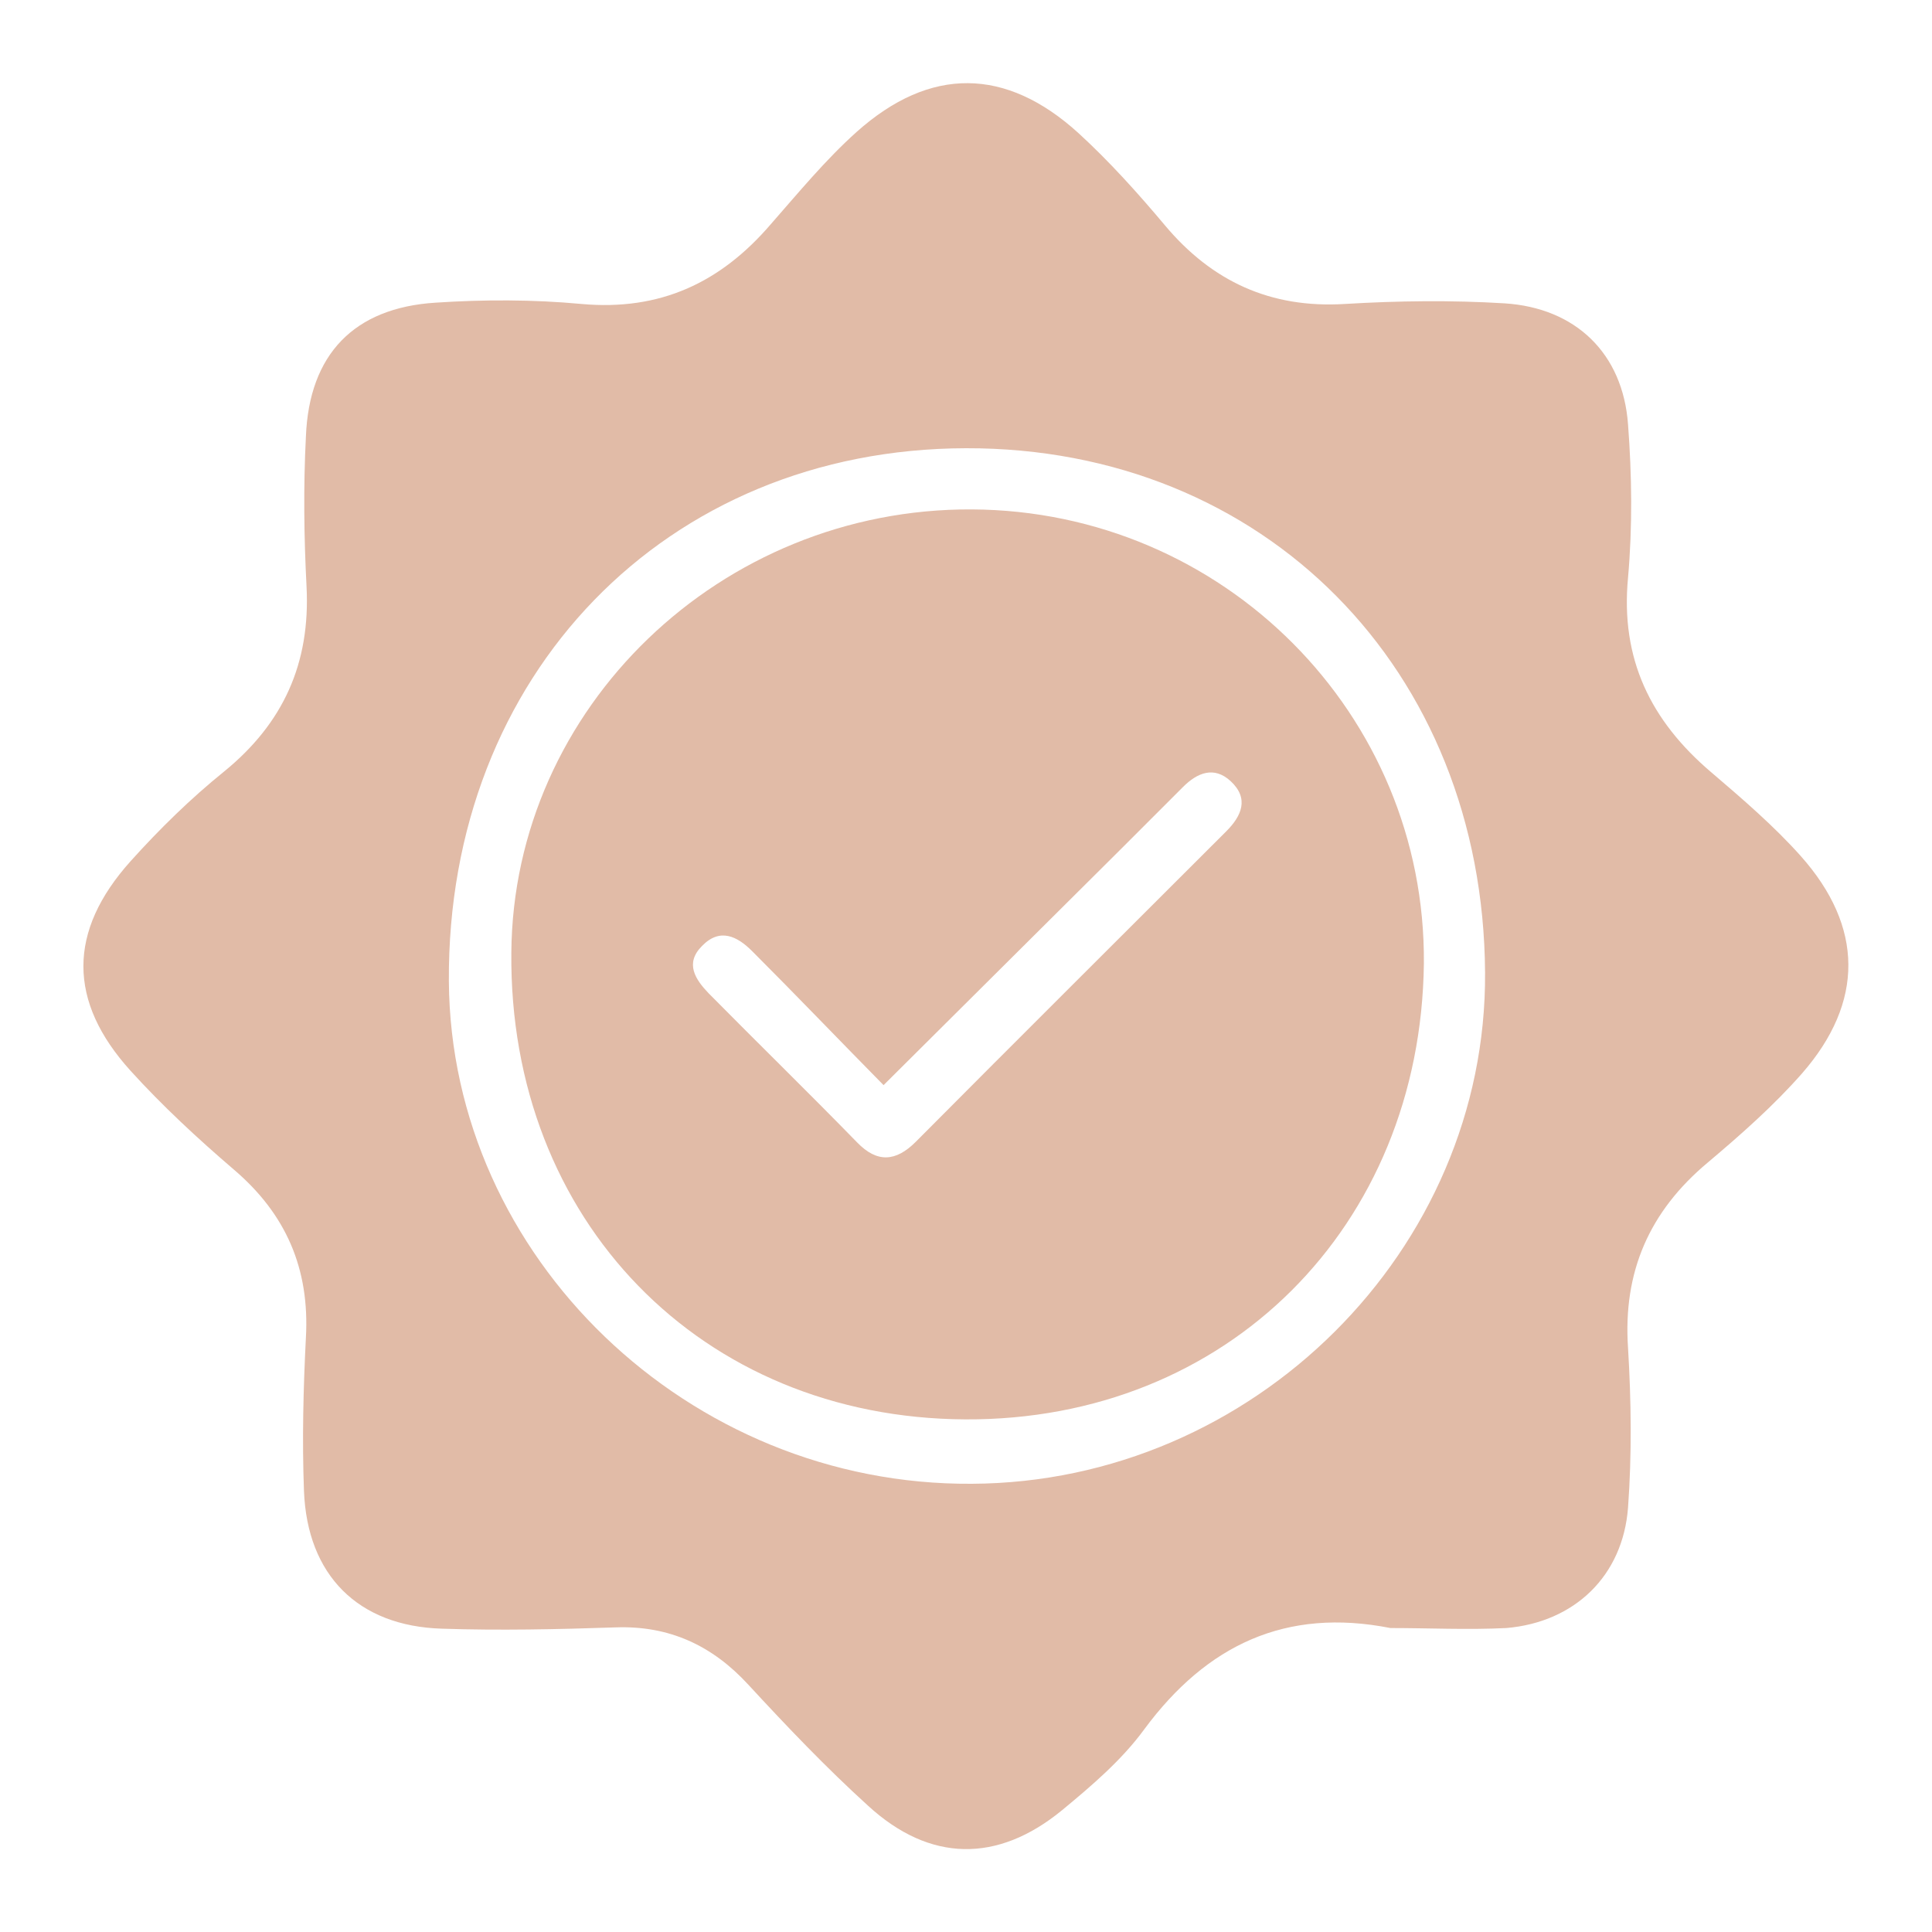
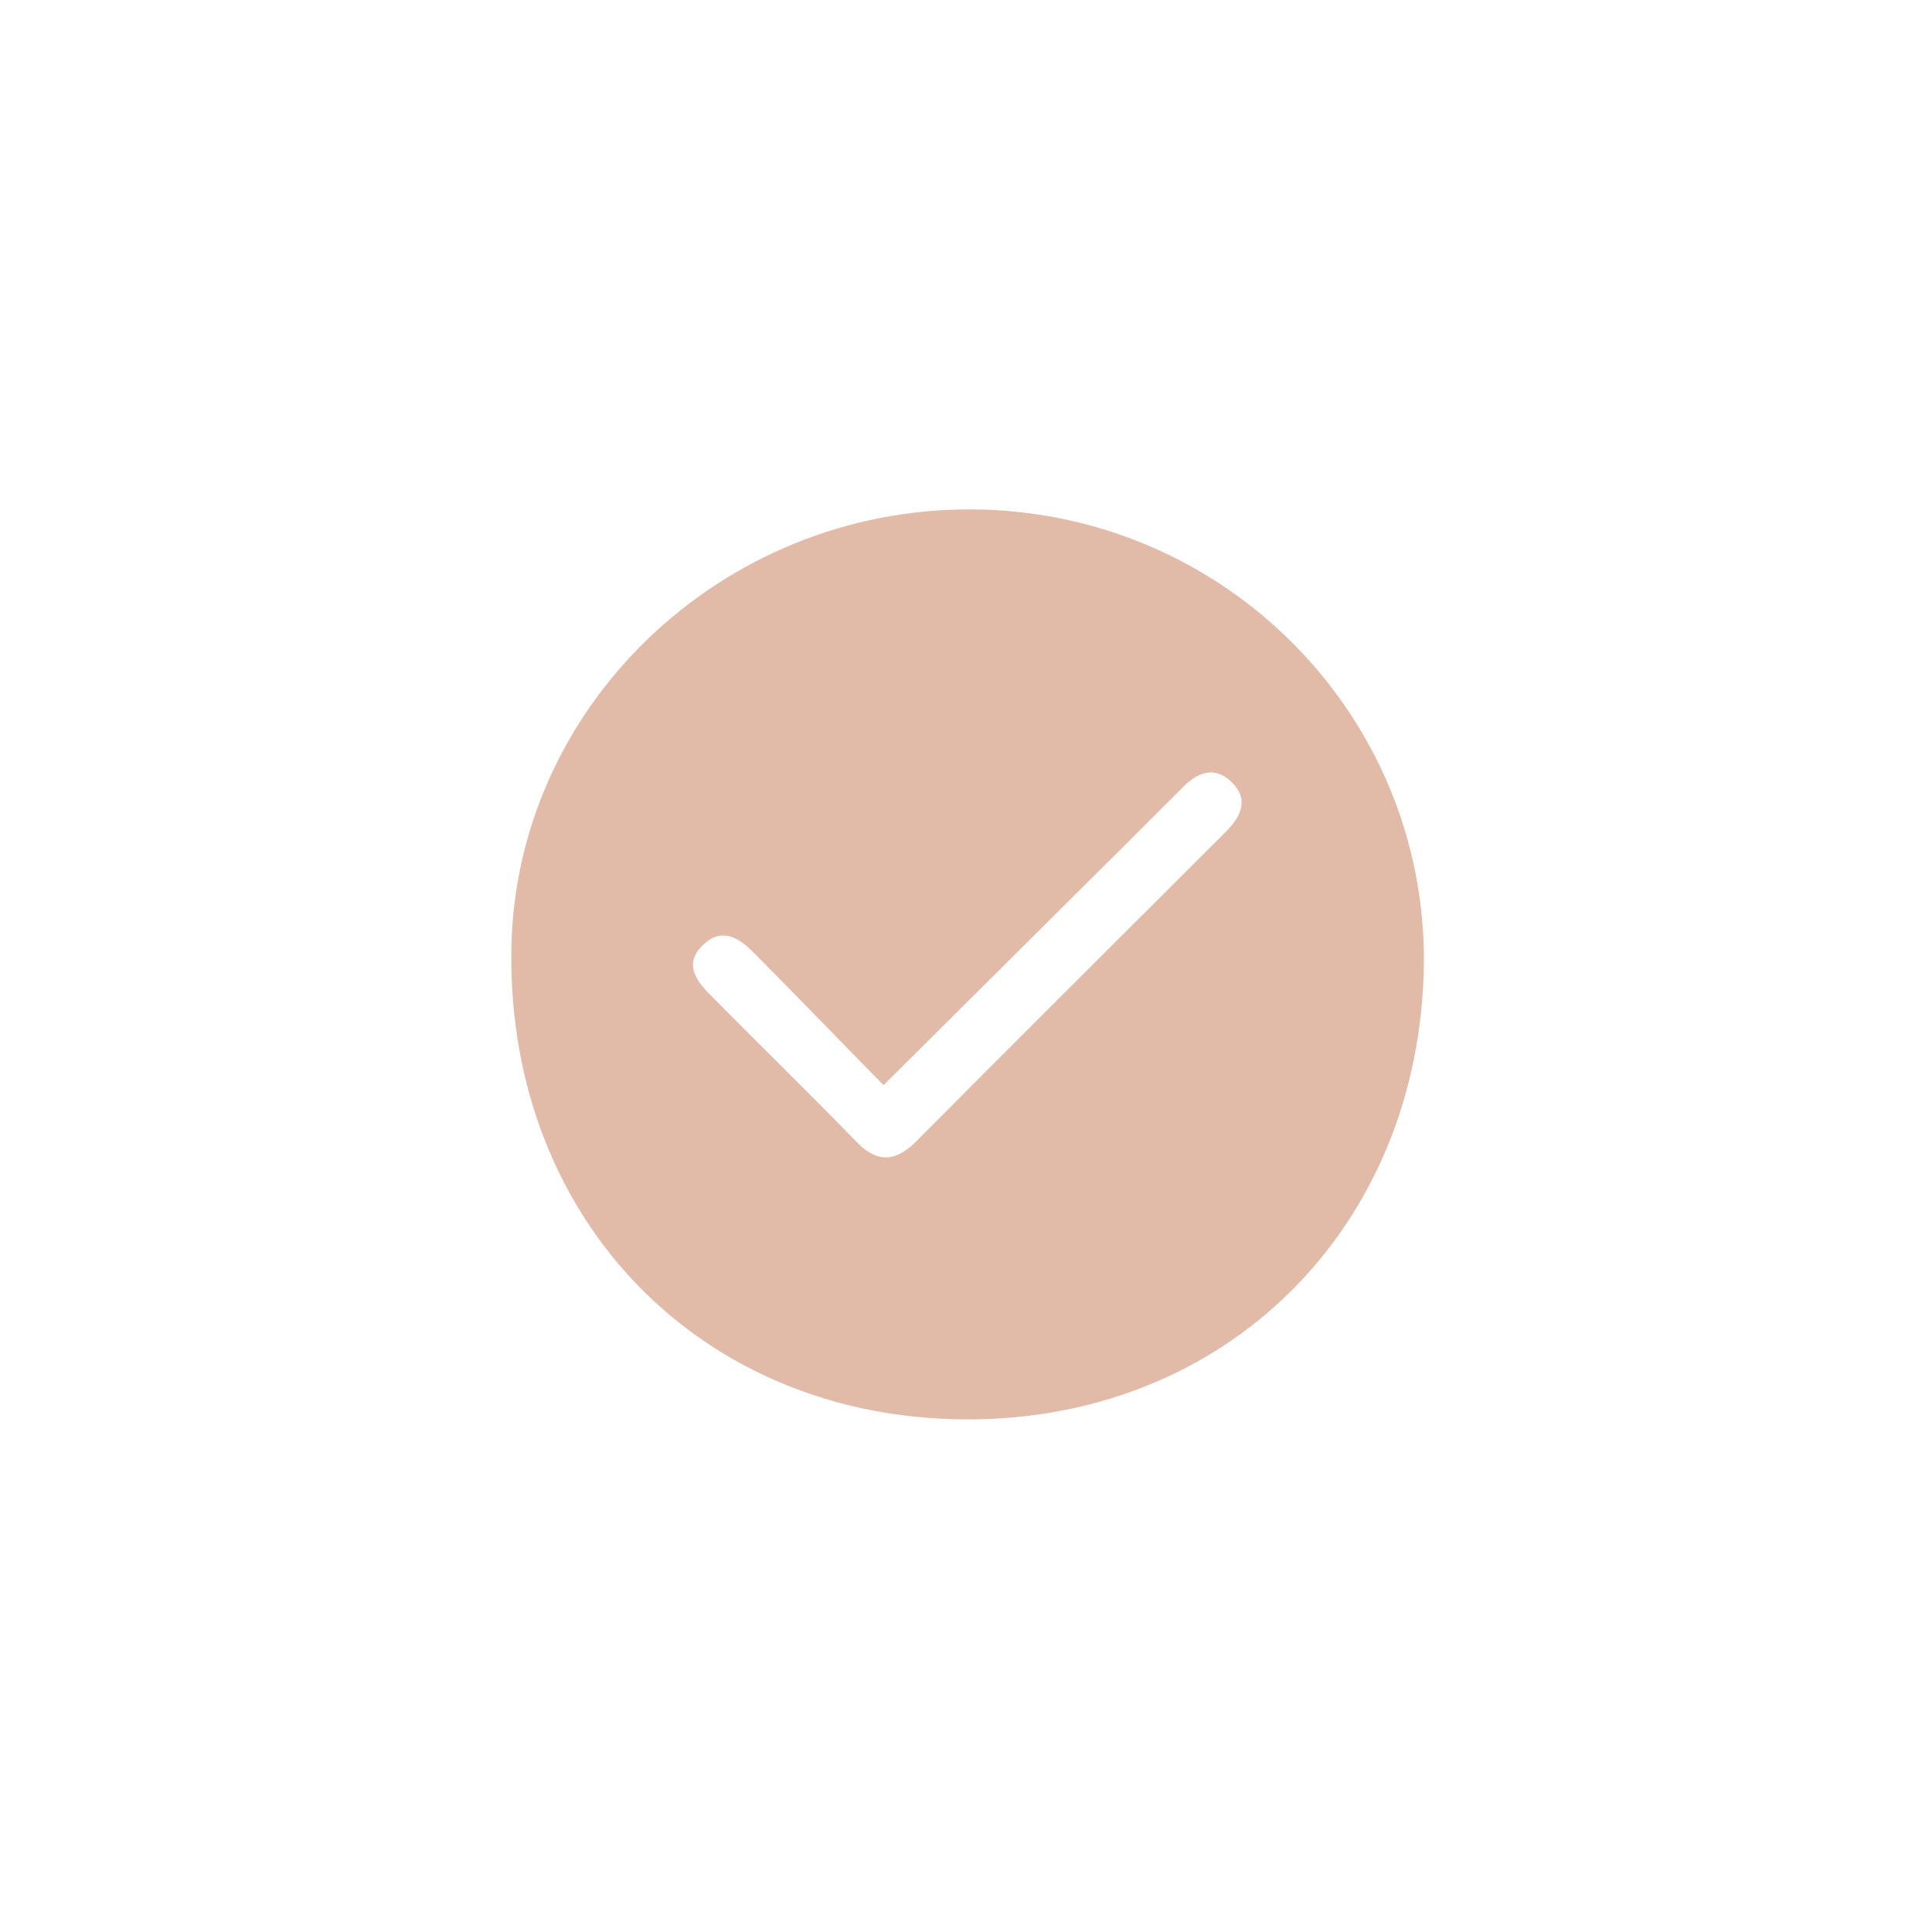
<svg xmlns="http://www.w3.org/2000/svg" version="1.1" id="Ebene_1" x="0px" y="0px" viewBox="0 0 300 300" style="enable-background:new 0 0 300 300;" xml:space="preserve">
  <style type="text/css">
	.st0{fill:#E1BBA7;}
</style>
  <g>
    <g>
-       <path class="st0" d="M215.9,252.8c-16.2-3.2-28.5,2.6-38.2,15.7c-3.5,4.8-8.2,8.8-12.8,12.6c-10,8.2-20.5,8.1-30.1-0.7    c-6.5-5.9-12.6-12.3-18.6-18.8c-5.6-6.1-12.3-9.2-20.6-8.9c-9,0.3-18,0.5-27,0.2c-13-0.4-20.9-8.3-21.4-21.4    c-0.3-7.9-0.1-15.9,0.3-23.8c0.6-10.7-3.1-19.2-11.2-26.1c-5.6-4.8-11.1-9.9-16-15.3c-9.8-10.8-9.8-21.7,0-32.6    c4.5-5,9.3-9.7,14.5-13.9c9.2-7.5,13.4-16.8,12.8-28.7c-0.4-7.7-0.5-15.5-0.1-23.3C48,55,55,47.8,67.6,47    c7.5-0.5,15.2-0.5,22.7,0.2c12.2,1.1,21.6-3.3,29.4-12.4c4.3-4.9,8.5-10,13.3-14.3c11.4-10.2,23.2-10.1,34.5,0.2    c4.8,4.4,9.2,9.3,13.4,14.3c7.3,8.7,16.4,12.9,27.9,12.2c8.3-0.5,16.6-0.6,24.8-0.1c11.1,0.7,18.4,7.8,19.2,18.8    c0.6,7.9,0.7,15.9,0,23.8c-1.2,12.6,3.5,22.2,12.9,30.2c4.8,4.1,9.7,8.3,13.9,13c9.8,11,9.9,22.7,0.2,33.8    c-4.4,5-9.5,9.5-14.6,13.8c-9.1,7.6-13.2,17-12.4,28.8c0.5,8.2,0.6,16.6,0,24.8c-0.8,10.6-8.3,17.8-18.9,18.7    C227.9,253.1,221.9,252.8,215.9,252.8z M230.6,151c-0.3-47.1-34.3-81.5-80.6-81.4c-46.6,0.1-80.6,35.2-80.3,82.8    c0.3,42.8,37.2,78.3,81.2,78C194.6,230.2,230.9,194.1,230.6,151z" />
      <path class="st0" d="M149.9,220.4c-41-0.2-70.9-30.9-70.5-72.5c0.3-38,32.5-69,71.5-68.8c39.1,0.2,70.5,31.8,70.2,70.5    C220.6,190.5,190.5,220.6,149.9,220.4z M137.2,168.5c-6.9-7-13.6-14-20.4-20.8c-2.3-2.3-5-3.7-7.8-0.8c-2.7,2.7-1,5.2,1,7.3    c7.7,7.8,15.5,15.4,23.1,23.2c3.1,3.2,6,3,9.1-0.1c16-16.1,32.1-32.1,48.2-48.2c2.4-2.4,3.6-5.1,0.7-7.8c-2.6-2.4-5.2-1.3-7.4,0.9    c-3.2,3.2-6.5,6.5-9.7,9.7C161.9,143.9,149.8,156,137.2,168.5z" />
    </g>
  </g>
</svg>